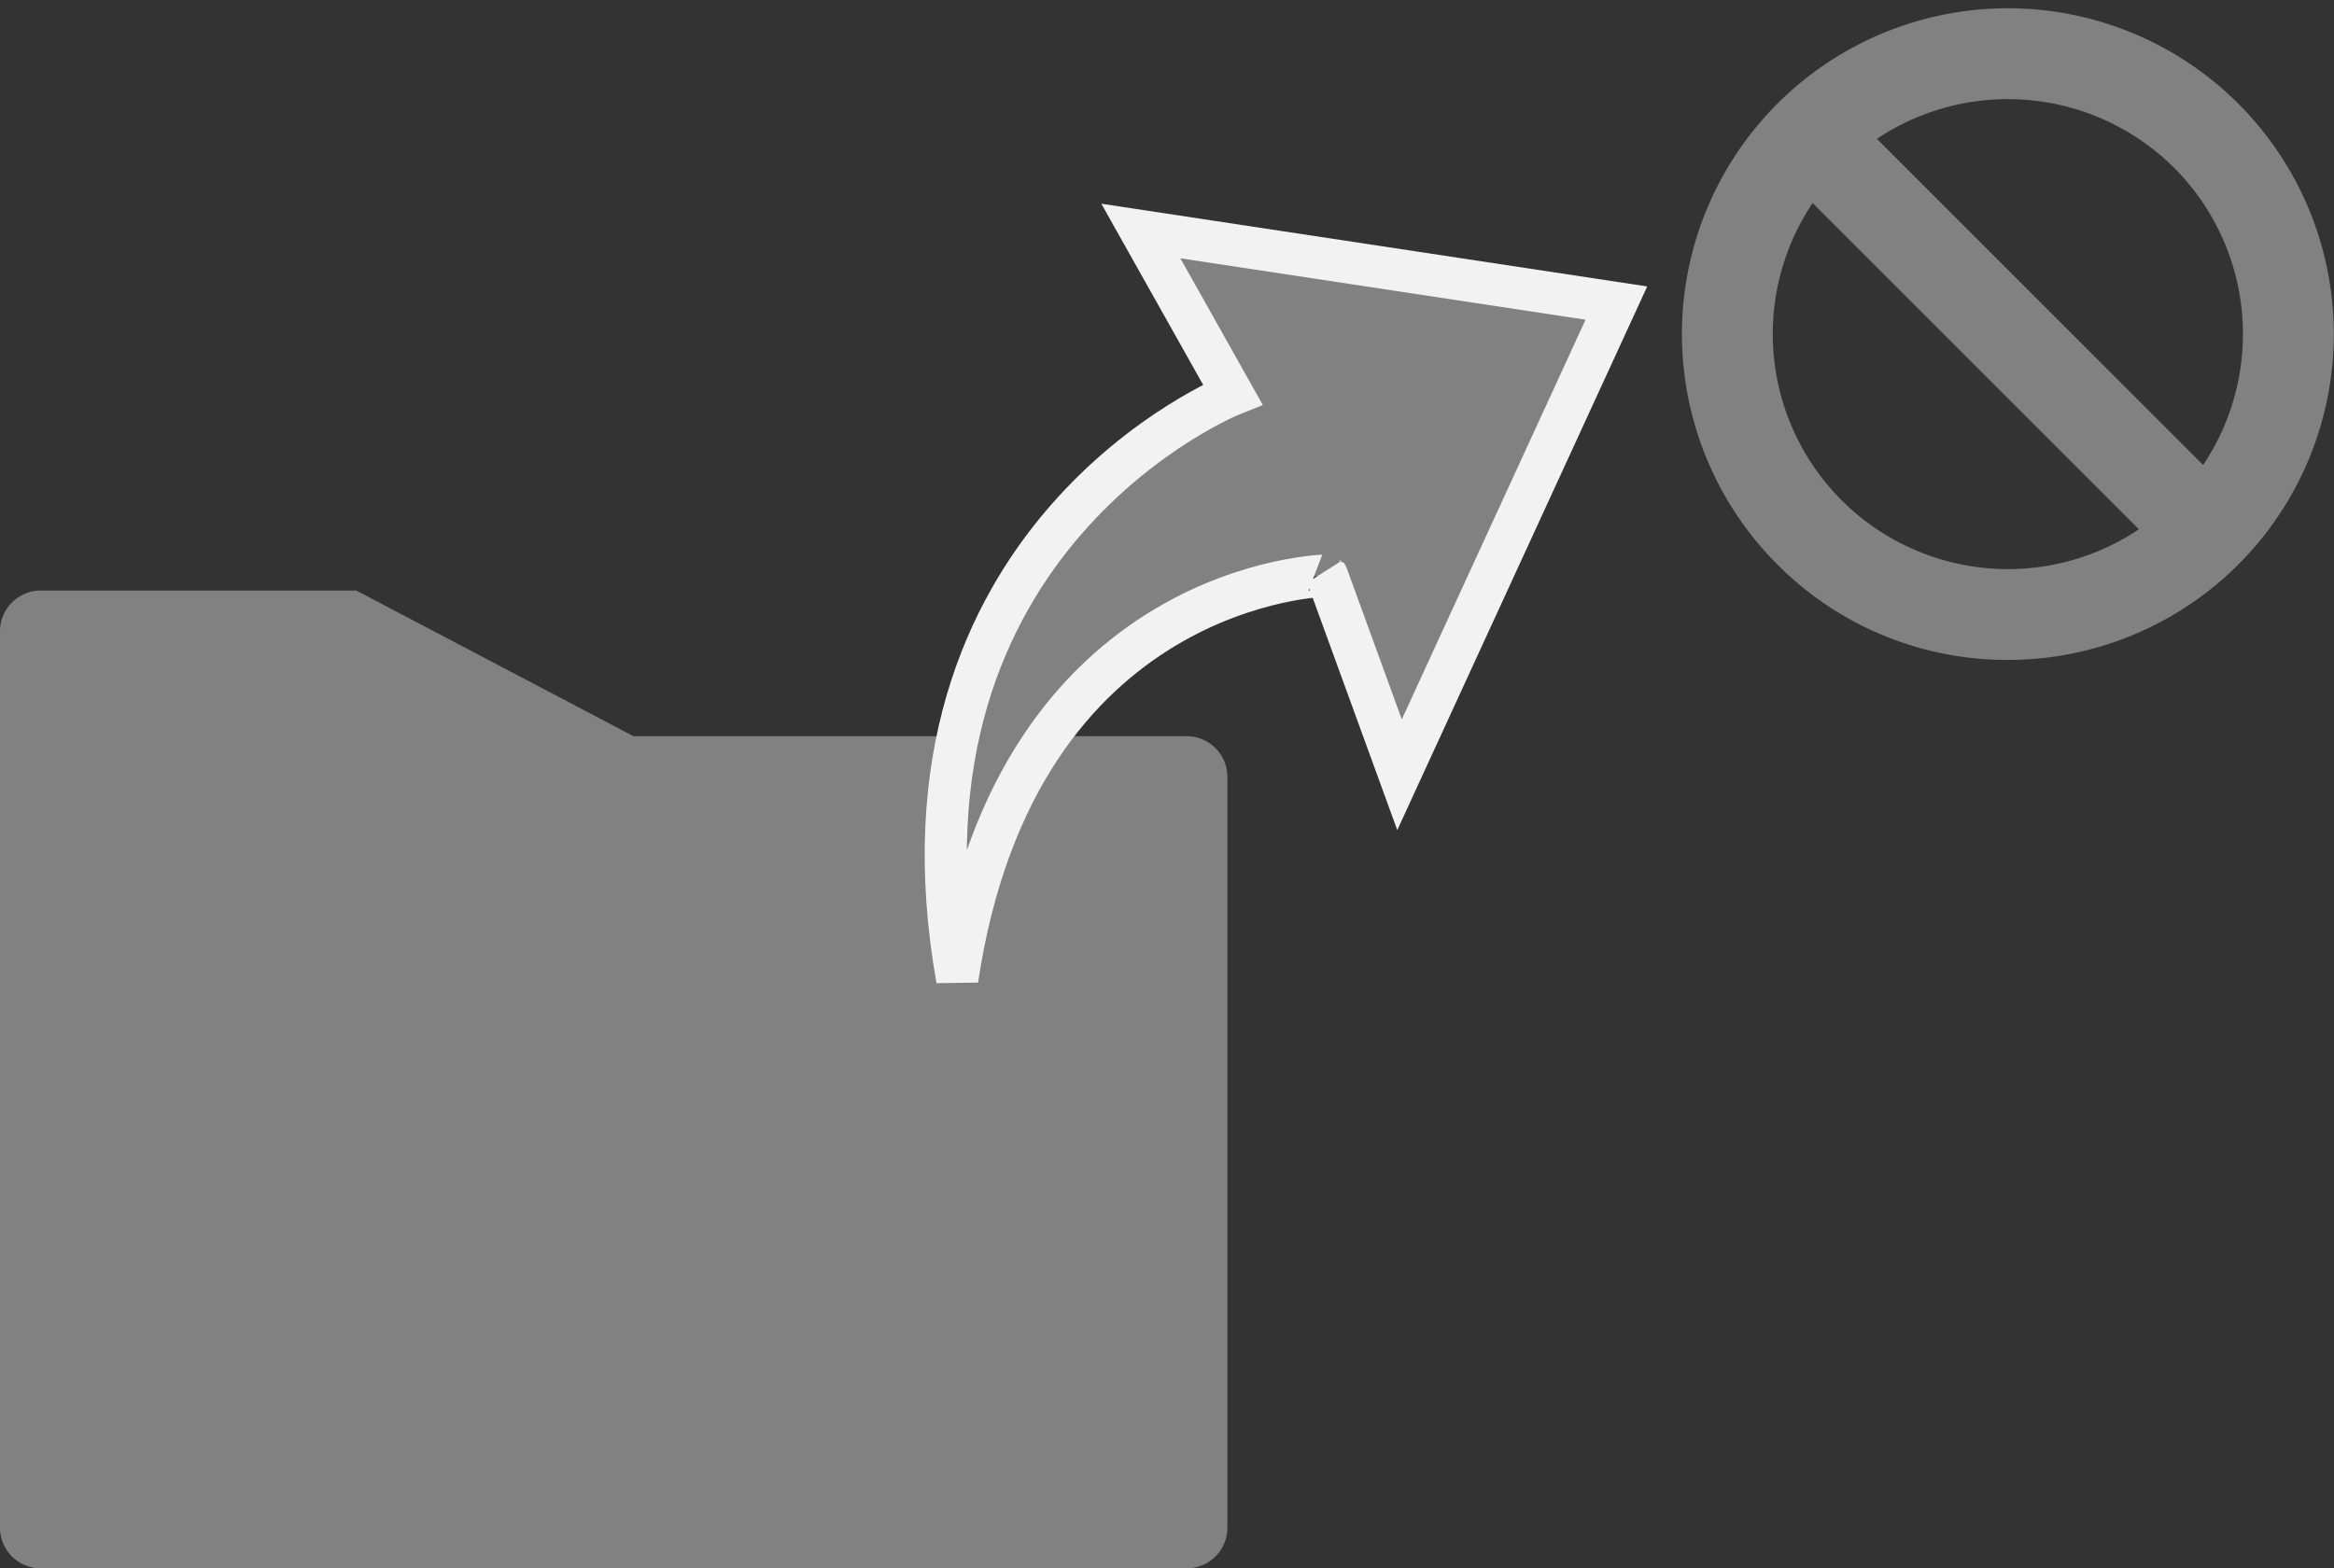
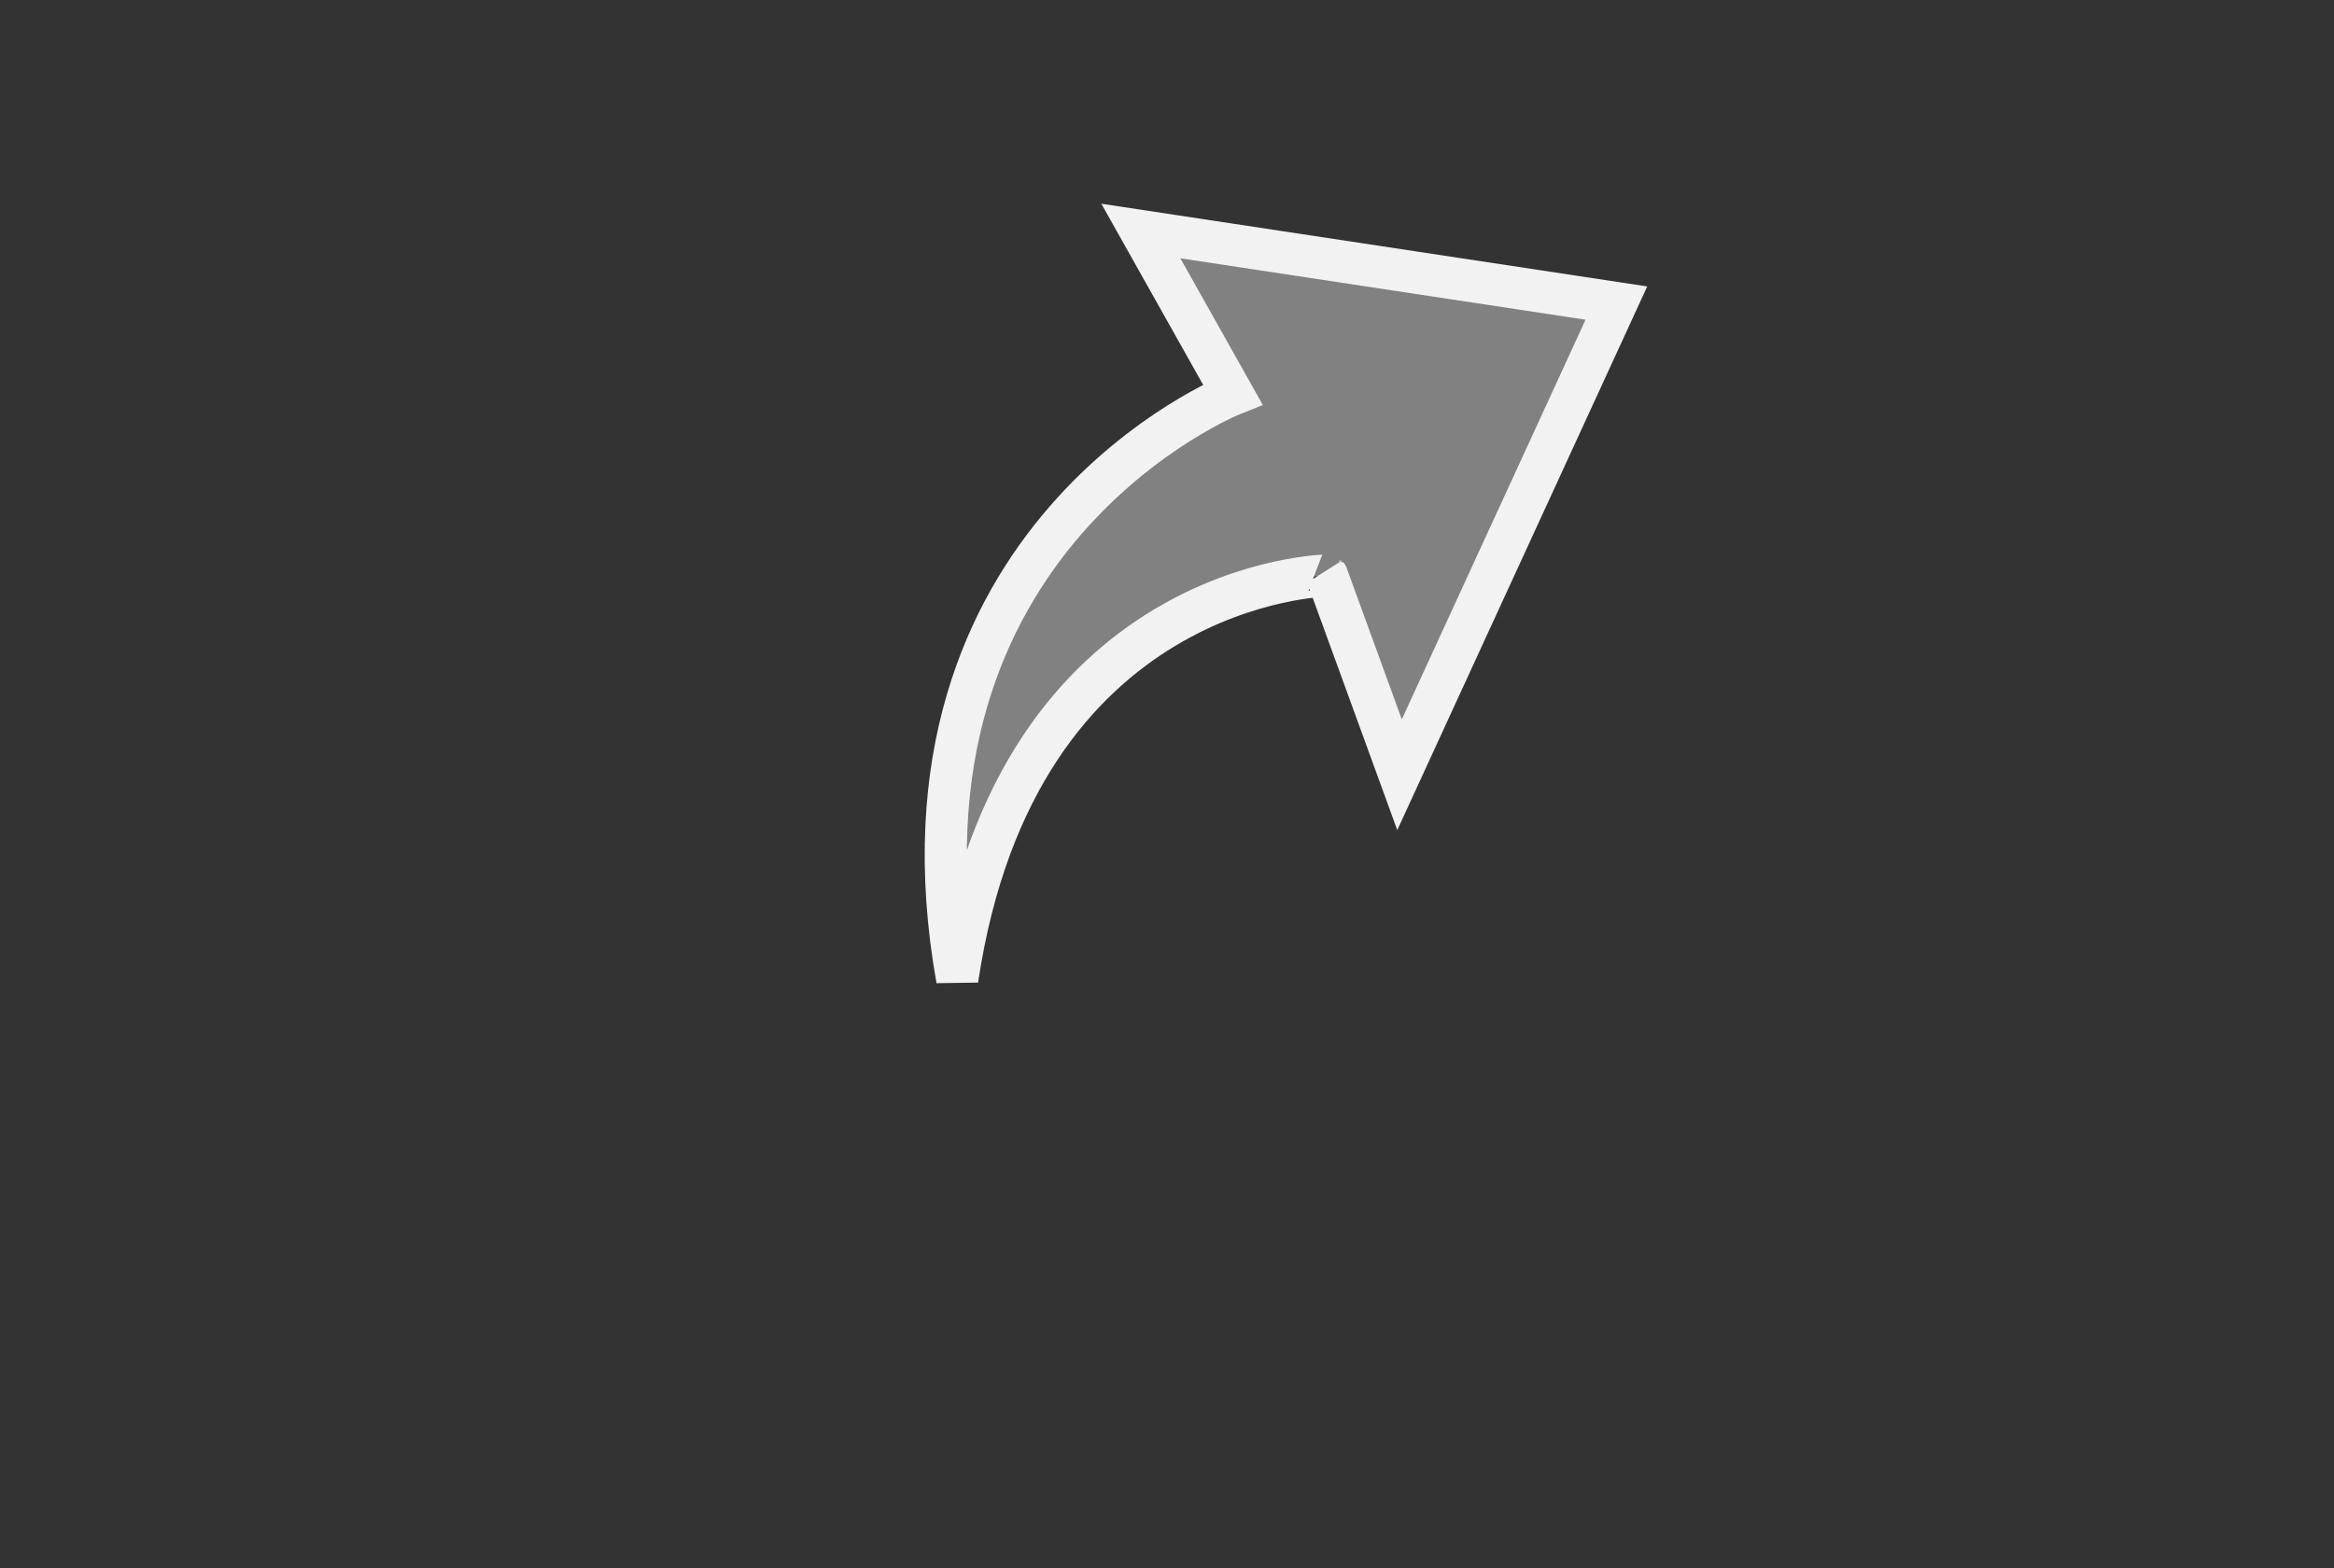
<svg xmlns="http://www.w3.org/2000/svg" width="110.774" height="74.458" viewBox="0 0 110.774 74.458">
  <rect x="0" y="0" width="110.774" height="74.458" fill="#333333" stroke="none" />
  <g id="グループ_1416" data-name="グループ 1416" transform="translate(-277.174 -2144.288)">
    <g id="グループ_1325" data-name="グループ 1325" transform="translate(277.174 2172.324)">
-       <path id="パス_1744" data-name="パス 1744" d="M0,1.975A1.935,1.935,0,0,1,1.879,0H16.912L30.066,6.914H56.374a1.935,1.935,0,0,1,1.879,1.975V44.447a1.935,1.935,0,0,1-1.879,1.975H1.879A1.935,1.935,0,0,1,0,44.447Z" fill="#818181" fill-rule="evenodd" />
-     </g>
-     <path id="パス_1530" data-name="パス 1530" d="M57.571,72.041a14.469,14.469,0,1,0-10.229-4.234A14.369,14.369,0,0,0,57.571,72.041Zm8.6-23.069a12.172,12.172,0,0,1,.775,16.34L49.829,48.191a12.183,12.183,0,0,1,16.34.782Zm-17.978.856L65.312,66.95A12.162,12.162,0,0,1,48.191,49.829Z" transform="translate(314.9 2102.577)" fill="#818181" stroke="#818181" stroke-width="2" />
+       </g>
    <path id="パス_1753" data-name="パス 1753" d="M15.279,42.453,0,23.117l9.991,1.226S16.473,11.12.869,0C21.342,6.226,19.685,24.259,19.685,24.259l8.889-.363Z" transform="translate(323 2191.563) rotate(-117)" fill="#818181" stroke="#f2f2f2" stroke-width="2" />
  </g>
</svg>